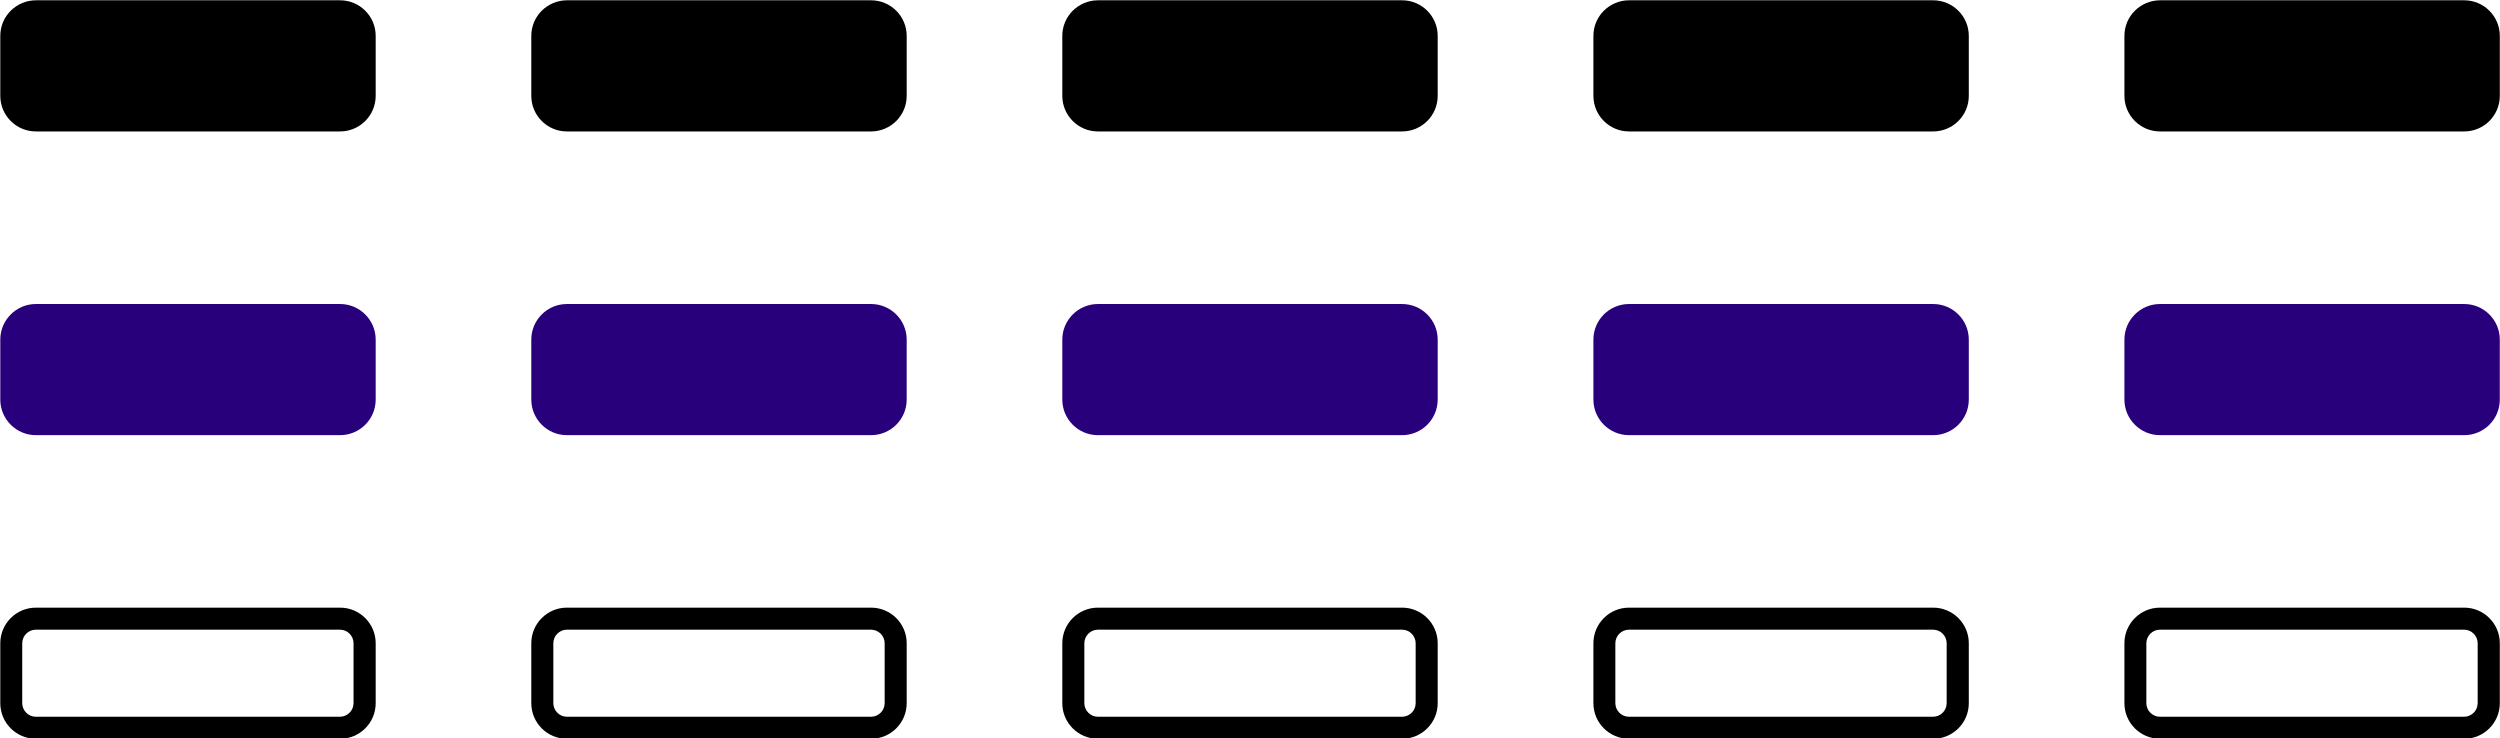
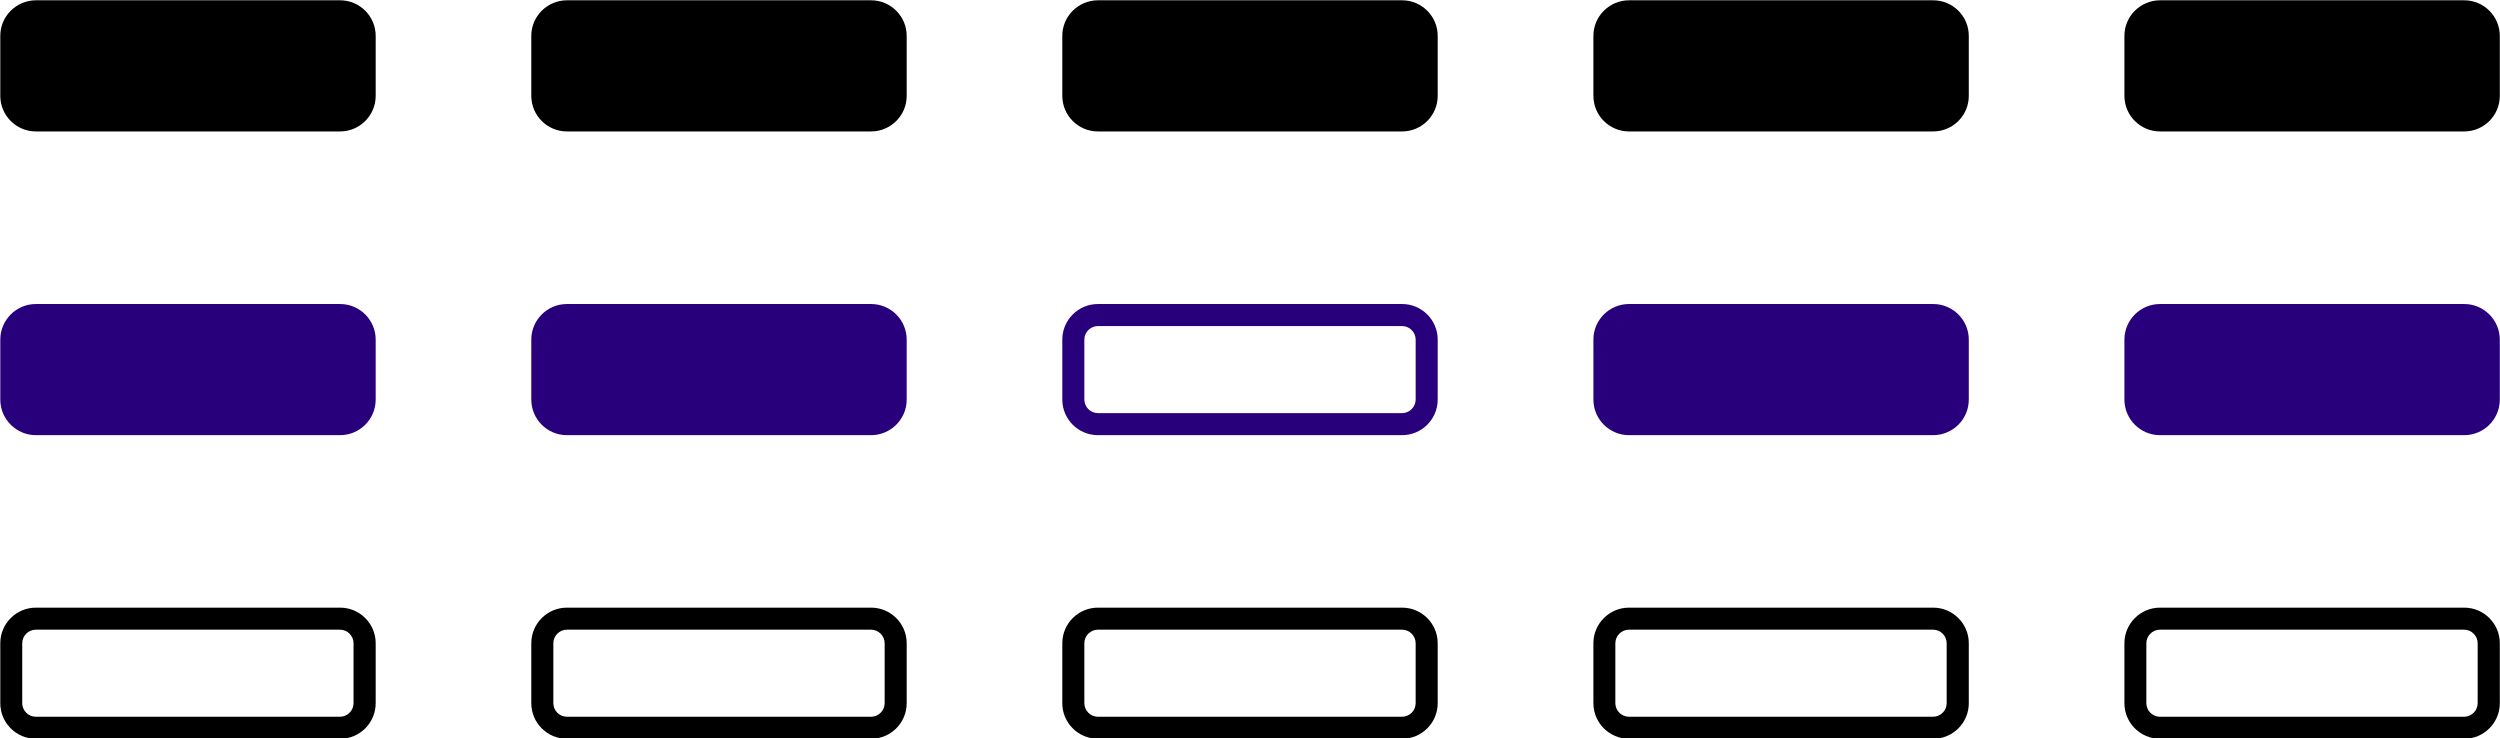
<svg xmlns="http://www.w3.org/2000/svg" fill="#000000" height="75.7" preserveAspectRatio="xMidYMid meet" version="1" viewBox="21.8 112.1 256.4 75.7" width="256.4" zoomAndPan="magnify">
  <g>
    <g id="change1_1">
      <path clip-rule="evenodd" d="M25.48,113.27h31.2c1.39,0,2.52,1.13,2.52,2.52v6.15c0,1.39-1.13,2.52-2.52,2.52h-31.2 c-1.39,0-2.52-1.13-2.52-2.52v-6.15C22.96,114.4,24.09,113.27,25.48,113.27L25.48,113.27z" fill="#000000" fill-rule="evenodd" />
    </g>
    <g id="change1_2">
      <path d="M25.48,112.13h31.2c1.01,0,1.92,0.41,2.58,1.07c0.66,0.66,1.07,1.57,1.07,2.58v6.15 c0,1.01-0.41,1.92-1.07,2.58c-0.66,0.66-1.57,1.07-2.58,1.07h-31.2c-1.01,0-1.92-0.41-2.58-1.07c-0.66-0.66-1.07-1.57-1.07-2.58 v-6.15c0-1.01,0.41-1.92,1.07-2.58C23.56,112.55,24.47,112.13,25.48,112.13L25.48,112.13z M56.67,114.4h-31.2 c-0.38,0-0.73,0.16-0.98,0.41c-0.25,0.25-0.41,0.6-0.41,0.98v6.15c0,0.38,0.16,0.73,0.41,0.98c0.25,0.25,0.6,0.41,0.98,0.41h31.2 c0.38,0,0.73-0.16,0.98-0.41c0.25-0.25,0.41-0.6,0.41-0.98v-6.15c0-0.38-0.16-0.73-0.41-0.98C57.4,114.56,57.05,114.4,56.67,114.4 L56.67,114.4z" fill="#000000" />
    </g>
    <g id="change1_3">
-       <path clip-rule="evenodd" d="M79.94,113.27h31.2c1.39,0,2.52,1.13,2.52,2.52v6.15c0,1.39-1.13,2.52-2.52,2.52h-31.2 c-1.39,0-2.52-1.13-2.52-2.52v-6.15C77.42,114.4,78.55,113.27,79.94,113.27L79.94,113.27z" fill="#000000" fill-rule="evenodd" />
+       <path clip-rule="evenodd" d="M79.94,113.27h31.2c1.39,0,2.52,1.13,2.52,2.52v6.15c0,1.39-1.13,2.52-2.52,2.52h-31.2 c-1.39,0-2.52-1.13-2.52-2.52v-6.15L79.94,113.27z" fill="#000000" fill-rule="evenodd" />
    </g>
    <g id="change1_4">
      <path d="M79.94,112.13h31.2c1,0,1.92,0.41,2.58,1.07c0.66,0.66,1.07,1.57,1.07,2.58v6.15c0,1.01-0.41,1.92-1.07,2.58 c-0.66,0.66-1.58,1.07-2.58,1.07h-31.2c-1.01,0-1.92-0.41-2.58-1.07c-0.66-0.66-1.07-1.57-1.07-2.58v-6.15 c0-1.01,0.41-1.92,1.07-2.58C78.02,112.55,78.93,112.13,79.94,112.13L79.94,112.13z M111.14,114.4h-31.2 c-0.38,0-0.73,0.16-0.98,0.41c-0.25,0.25-0.41,0.6-0.41,0.98v6.15c0,0.38,0.16,0.73,0.41,0.98c0.25,0.25,0.6,0.41,0.98,0.41h31.2 c0.38,0,0.73-0.16,0.98-0.41c0.25-0.25,0.41-0.6,0.41-0.98v-6.15c0-0.38-0.16-0.73-0.41-0.98S111.52,114.4,111.14,114.4 L111.14,114.4z" fill="#000000" />
    </g>
    <g id="change1_5">
      <path clip-rule="evenodd" d="M134.4,113.27h31.2c1.39,0,2.52,1.13,2.52,2.52v6.15c0,1.39-1.13,2.52-2.52,2.52h-31.2 c-1.39,0-2.52-1.13-2.52-2.52v-6.15C131.88,114.4,133.02,113.27,134.4,113.27L134.4,113.27z" fill="#000000" fill-rule="evenodd" />
    </g>
    <g id="change1_6">
      <path d="M134.4,112.13h31.2c1.01,0,1.92,0.41,2.58,1.07c0.66,0.66,1.07,1.57,1.07,2.58v6.15 c0,1.01-0.41,1.92-1.07,2.58c-0.66,0.66-1.57,1.07-2.58,1.07h-31.2c-1.01,0-1.92-0.41-2.58-1.07c-0.66-0.66-1.07-1.57-1.07-2.58 v-6.15c0-1.01,0.41-1.92,1.07-2.58C132.48,112.55,133.4,112.13,134.4,112.13L134.4,112.13z M165.6,114.4h-31.2 c-0.38,0-0.73,0.16-0.98,0.41c-0.25,0.25-0.41,0.6-0.41,0.98v6.15c0,0.38,0.16,0.73,0.41,0.98c0.25,0.25,0.6,0.41,0.98,0.41h31.2 c0.38,0,0.73-0.16,0.98-0.41c0.25-0.25,0.41-0.6,0.41-0.98v-6.15c0-0.38-0.16-0.73-0.41-0.98 C166.33,114.56,165.98,114.4,165.6,114.4L165.6,114.4z" fill="#000000" />
    </g>
    <g id="change1_7">
      <path clip-rule="evenodd" d="M188.87,113.27h31.2c1.38,0,2.52,1.13,2.52,2.52v6.15c0,1.39-1.13,2.52-2.52,2.52h-31.2 c-1.39,0-2.52-1.13-2.52-2.52v-6.15C186.35,114.4,187.48,113.27,188.87,113.27L188.87,113.27z" fill="#000000" fill-rule="evenodd" />
    </g>
    <g id="change1_8">
      <path d="M188.87,112.13h31.2c1,0,1.92,0.41,2.58,1.07c0.66,0.66,1.07,1.57,1.07,2.58v6.15c0,1.01-0.41,1.92-1.07,2.58 c-0.66,0.66-1.58,1.07-2.58,1.07h-31.2c-1.01,0-1.92-0.41-2.58-1.07c-0.66-0.66-1.07-1.57-1.07-2.58v-6.15 c0-1.01,0.41-1.92,1.07-2.58C186.95,112.55,187.86,112.13,188.87,112.13L188.87,112.13z M220.06,114.4h-31.2 c-0.38,0-0.73,0.16-0.98,0.41c-0.25,0.25-0.41,0.6-0.41,0.98v6.15c0,0.38,0.16,0.73,0.41,0.98c0.25,0.25,0.6,0.41,0.98,0.41h31.2 c0.38,0,0.73-0.16,0.98-0.41c0.25-0.25,0.41-0.6,0.41-0.98v-6.15c0-0.38-0.16-0.73-0.41-0.98 C220.79,114.56,220.44,114.4,220.06,114.4L220.06,114.4z" fill="#000000" />
    </g>
    <g id="change1_9">
      <path clip-rule="evenodd" d="M243.33,113.27h31.2c1.39,0,2.52,1.13,2.52,2.52v6.15c0,1.39-1.13,2.52-2.52,2.52h-31.2 c-1.39,0-2.52-1.13-2.52-2.52v-6.15C240.81,114.4,241.94,113.27,243.33,113.27L243.33,113.27z" fill="#000000" fill-rule="evenodd" />
    </g>
    <g id="change1_10">
      <path d="M243.33,112.13h31.2c1.01,0,1.92,0.41,2.58,1.07c0.66,0.66,1.07,1.57,1.07,2.58v6.15 c0,1.01-0.41,1.92-1.07,2.58c-0.66,0.66-1.57,1.07-2.58,1.07h-31.2c-1.01,0-1.92-0.41-2.58-1.07c-0.66-0.66-1.07-1.57-1.07-2.58 v-6.15c0-1.01,0.41-1.92,1.07-2.58C241.41,112.55,242.32,112.13,243.33,112.13L243.33,112.13z M274.52,114.4h-31.2 c-0.38,0-0.73,0.16-0.98,0.41c-0.25,0.25-0.41,0.6-0.41,0.98v6.15c0,0.38,0.16,0.73,0.41,0.98c0.25,0.25,0.6,0.41,0.98,0.41h31.2 c0.38,0,0.73-0.16,0.98-0.41c0.25-0.25,0.41-0.6,0.41-0.98v-6.15c0-0.38-0.16-0.73-0.41-0.98S274.9,114.4,274.52,114.4 L274.52,114.4z" fill="#000000" />
    </g>
    <g id="change2_1">
      <path clip-rule="evenodd" d="M25.48,144.41h31.2c1.39,0,2.52,1.13,2.52,2.52v6.15c0,1.39-1.13,2.52-2.52,2.52h-31.2 c-1.39,0-2.52-1.13-2.52-2.52v-6.15C22.96,145.54,24.09,144.41,25.48,144.41L25.48,144.41z" fill="#29007b" fill-rule="evenodd" />
    </g>
    <g id="change2_2">
      <path d="M25.48,143.28h31.2c1.01,0,1.92,0.41,2.58,1.07c0.66,0.66,1.07,1.57,1.07,2.58v6.15 c0,1.01-0.41,1.92-1.07,2.58c-0.66,0.66-1.57,1.07-2.58,1.07h-31.2c-1.01,0-1.92-0.41-2.58-1.07s-1.07-1.57-1.07-2.58v-6.15 c0-1.01,0.41-1.92,1.07-2.58S24.47,143.28,25.48,143.28L25.48,143.28z M56.67,145.54h-31.2c-0.38,0-0.73,0.16-0.98,0.41 c-0.25,0.25-0.41,0.6-0.41,0.98v6.15c0,0.38,0.16,0.73,0.41,0.98c0.25,0.25,0.6,0.41,0.98,0.41h31.2c0.38,0,0.73-0.16,0.98-0.41 c0.25-0.25,0.41-0.6,0.41-0.98v-6.15c0-0.38-0.16-0.73-0.41-0.98C57.4,145.7,57.05,145.54,56.67,145.54L56.67,145.54z" fill="#29007b" />
    </g>
    <g id="change2_3">
      <path clip-rule="evenodd" d="M79.94,144.41h31.2c1.39,0,2.52,1.13,2.52,2.52v6.15c0,1.39-1.13,2.52-2.52,2.52h-31.2 c-1.39,0-2.52-1.13-2.52-2.52v-6.15C77.42,145.54,78.55,144.41,79.94,144.41L79.94,144.41z" fill="#29007b" fill-rule="evenodd" />
    </g>
    <g id="change2_4">
      <path d="M79.94,143.28h31.2c1,0,1.92,0.41,2.58,1.07c0.66,0.66,1.07,1.57,1.07,2.58v6.15c0,1.01-0.41,1.92-1.07,2.58 c-0.66,0.66-1.58,1.07-2.58,1.07h-31.2c-1.01,0-1.92-0.41-2.58-1.07c-0.66-0.66-1.07-1.57-1.07-2.58v-6.15 c0-1.01,0.41-1.92,1.07-2.58C78.02,143.69,78.93,143.28,79.94,143.28L79.94,143.28z M111.14,145.54h-31.2 c-0.38,0-0.73,0.16-0.98,0.41c-0.25,0.25-0.41,0.6-0.41,0.98v6.15c0,0.38,0.16,0.73,0.41,0.98c0.25,0.25,0.6,0.41,0.98,0.41h31.2 c0.38,0,0.73-0.16,0.98-0.41c0.25-0.25,0.41-0.6,0.41-0.98v-6.15c0-0.38-0.16-0.73-0.41-0.98S111.52,145.54,111.14,145.54 L111.14,145.54z" fill="#29007b" />
    </g>
    <g id="change2_5">
-       <path clip-rule="evenodd" d="M134.4,144.41h31.2c1.39,0,2.52,1.13,2.52,2.52v6.15c0,1.39-1.13,2.52-2.52,2.52h-31.2 c-1.39,0-2.52-1.13-2.52-2.52v-6.15C131.88,145.54,133.02,144.41,134.4,144.41L134.4,144.41z" fill="#29007b" fill-rule="evenodd" />
-     </g>
+       </g>
    <g id="change2_6">
      <path d="M134.4,143.28h31.2c1.01,0,1.92,0.41,2.58,1.07s1.07,1.57,1.07,2.58v6.15c0,1.01-0.41,1.92-1.07,2.58 s-1.57,1.07-2.58,1.07h-31.2c-1.01,0-1.92-0.41-2.58-1.07c-0.66-0.66-1.07-1.57-1.07-2.58v-6.15c0-1.01,0.41-1.92,1.07-2.58 C132.48,143.69,133.4,143.28,134.4,143.28L134.4,143.28z M165.6,145.54h-31.2c-0.38,0-0.73,0.16-0.98,0.41 c-0.25,0.25-0.41,0.6-0.41,0.98v6.15c0,0.38,0.16,0.73,0.41,0.98c0.25,0.25,0.6,0.41,0.98,0.41h31.2c0.38,0,0.73-0.16,0.98-0.41 c0.25-0.25,0.41-0.6,0.41-0.98v-6.15c0-0.38-0.16-0.73-0.41-0.98C166.33,145.7,165.98,145.54,165.6,145.54L165.6,145.54z" fill="#29007b" />
    </g>
    <g id="change2_7">
      <path clip-rule="evenodd" d="M188.87,144.41h31.2c1.38,0,2.52,1.13,2.52,2.52v6.15c0,1.39-1.13,2.52-2.52,2.52h-31.2 c-1.39,0-2.52-1.13-2.52-2.52v-6.15C186.35,145.54,187.48,144.41,188.87,144.41L188.87,144.41z" fill="#29007b" fill-rule="evenodd" />
    </g>
    <g id="change2_8">
      <path d="M188.87,143.28h31.2c1,0,1.92,0.41,2.58,1.07c0.66,0.66,1.07,1.57,1.07,2.58v6.15c0,1.01-0.41,1.92-1.07,2.58 c-0.66,0.66-1.58,1.07-2.58,1.07h-31.2c-1.01,0-1.92-0.41-2.58-1.07c-0.66-0.66-1.07-1.57-1.07-2.58v-6.15 c0-1.01,0.41-1.92,1.07-2.58C186.95,143.69,187.86,143.28,188.87,143.28L188.87,143.28z M220.06,145.54h-31.2 c-0.38,0-0.73,0.16-0.98,0.41c-0.25,0.25-0.41,0.6-0.41,0.98v6.15c0,0.38,0.16,0.73,0.41,0.98c0.25,0.25,0.6,0.41,0.98,0.41h31.2 c0.38,0,0.73-0.16,0.98-0.41c0.25-0.25,0.41-0.6,0.41-0.98v-6.15c0-0.38-0.16-0.73-0.41-0.98 C220.79,145.7,220.44,145.54,220.06,145.54L220.06,145.54z" fill="#29007b" />
    </g>
    <g id="change2_9">
      <path clip-rule="evenodd" d="M243.33,144.41h31.2c1.39,0,2.52,1.13,2.52,2.52v6.15c0,1.39-1.13,2.52-2.52,2.52h-31.2 c-1.39,0-2.52-1.13-2.52-2.52v-6.15C240.81,145.54,241.94,144.41,243.33,144.41L243.33,144.41z" fill="#29007b" fill-rule="evenodd" />
    </g>
    <g id="change2_10">
      <path d="M243.33,143.28h31.2c1.01,0,1.92,0.41,2.58,1.07c0.66,0.66,1.07,1.57,1.07,2.58v6.15 c0,1.01-0.41,1.92-1.07,2.58c-0.66,0.66-1.57,1.07-2.58,1.07h-31.2c-1.01,0-1.92-0.41-2.58-1.07s-1.07-1.57-1.07-2.58v-6.15 c0-1.01,0.41-1.92,1.07-2.58S242.32,143.28,243.33,143.28L243.33,143.28z M274.52,145.54h-31.2c-0.38,0-0.73,0.16-0.98,0.41 c-0.25,0.25-0.41,0.6-0.41,0.98v6.15c0,0.38,0.16,0.73,0.41,0.98c0.25,0.25,0.6,0.41,0.98,0.41h31.2c0.38,0,0.73-0.16,0.98-0.41 c0.25-0.25,0.41-0.6,0.41-0.98v-6.15c0-0.38-0.16-0.73-0.41-0.98S274.9,145.54,274.52,145.54L274.52,145.54z" fill="#29007b" />
    </g>
    <g id="change1_11">
      <path d="M25.48,174.42h31.2c1.01,0,1.92,0.41,2.58,1.07c0.66,0.66,1.07,1.57,1.07,2.58v6.15 c0,1.01-0.41,1.92-1.07,2.58c-0.66,0.66-1.57,1.07-2.58,1.07h-31.2c-1.01,0-1.92-0.41-2.58-1.07s-1.07-1.57-1.07-2.58v-6.15 c0-1.01,0.41-1.92,1.07-2.58S24.47,174.42,25.48,174.42L25.48,174.42z M56.67,176.68h-31.2c-0.38,0-0.73,0.16-0.98,0.41 c-0.25,0.25-0.41,0.6-0.41,0.98v6.15c0,0.38,0.16,0.73,0.41,0.98c0.25,0.25,0.6,0.41,0.98,0.41h31.2c0.38,0,0.73-0.16,0.98-0.41 c0.25-0.25,0.41-0.6,0.41-0.98v-6.15c0-0.38-0.16-0.73-0.41-0.98C57.4,176.84,57.05,176.68,56.67,176.68L56.67,176.68z" fill="#000000" />
    </g>
    <g id="change1_12">
      <path d="M79.94,174.42h31.2c1,0,1.92,0.41,2.58,1.07c0.66,0.66,1.07,1.57,1.07,2.58v6.15c0,1.01-0.41,1.92-1.07,2.58 c-0.66,0.66-1.58,1.07-2.58,1.07h-31.2c-1.01,0-1.92-0.41-2.58-1.07c-0.66-0.66-1.07-1.57-1.07-2.58v-6.15 c0-1.01,0.41-1.92,1.07-2.58C78.02,174.83,78.93,174.42,79.94,174.42L79.94,174.42z M111.14,176.68h-31.2 c-0.38,0-0.73,0.16-0.98,0.41c-0.25,0.25-0.41,0.6-0.41,0.98v6.15c0,0.38,0.16,0.73,0.41,0.98c0.25,0.25,0.6,0.41,0.98,0.41h31.2 c0.38,0,0.73-0.16,0.98-0.41s0.41-0.6,0.41-0.98v-6.15c0-0.38-0.16-0.73-0.41-0.98C111.86,176.84,111.52,176.68,111.14,176.68 L111.14,176.68z" fill="#000000" />
    </g>
    <g id="change1_13">
      <path d="M134.4,174.42h31.2c1.01,0,1.92,0.41,2.58,1.07s1.07,1.57,1.07,2.58v6.15c0,1.01-0.41,1.92-1.07,2.58 s-1.57,1.07-2.58,1.07h-31.2c-1.01,0-1.92-0.41-2.58-1.07c-0.66-0.66-1.07-1.57-1.07-2.58v-6.15c0-1.01,0.41-1.92,1.07-2.58 C132.48,174.83,133.4,174.42,134.4,174.42L134.4,174.42z M165.6,176.68h-31.2c-0.38,0-0.73,0.16-0.98,0.41 c-0.25,0.25-0.41,0.6-0.41,0.98v6.15c0,0.38,0.16,0.73,0.41,0.98c0.25,0.25,0.6,0.41,0.98,0.41h31.2c0.38,0,0.73-0.16,0.98-0.41 c0.25-0.25,0.41-0.6,0.41-0.98v-6.15c0-0.38-0.16-0.73-0.41-0.98C166.33,176.84,165.98,176.68,165.6,176.68L165.6,176.68z" fill="#000000" />
    </g>
    <g id="change1_14">
      <path d="M188.87,174.42h31.2c1,0,1.92,0.41,2.58,1.07c0.66,0.66,1.07,1.57,1.07,2.58v6.15c0,1.01-0.41,1.92-1.07,2.58 c-0.66,0.66-1.58,1.07-2.58,1.07h-31.2c-1.01,0-1.92-0.41-2.58-1.07c-0.66-0.66-1.07-1.57-1.07-2.58v-6.15 c0-1.01,0.41-1.92,1.07-2.58C186.95,174.83,187.86,174.42,188.87,174.42L188.87,174.42z M220.06,176.68h-31.2 c-0.38,0-0.73,0.16-0.98,0.41c-0.25,0.25-0.41,0.6-0.41,0.98v6.15c0,0.38,0.16,0.73,0.41,0.98c0.25,0.25,0.6,0.41,0.98,0.41h31.2 c0.38,0,0.73-0.16,0.98-0.41c0.25-0.25,0.41-0.6,0.41-0.98v-6.15c0-0.38-0.16-0.73-0.41-0.98 C220.79,176.84,220.44,176.68,220.06,176.68L220.06,176.68z" fill="#000000" />
    </g>
    <g id="change1_15">
      <path d="M243.33,174.42h31.2c1.01,0,1.92,0.41,2.58,1.07c0.66,0.66,1.07,1.57,1.07,2.58v6.15 c0,1.01-0.41,1.92-1.07,2.58c-0.66,0.66-1.57,1.07-2.58,1.07h-31.2c-1.01,0-1.92-0.41-2.58-1.07s-1.07-1.57-1.07-2.58v-6.15 c0-1.01,0.41-1.92,1.07-2.58S242.32,174.42,243.33,174.42L243.33,174.42z M274.52,176.68h-31.2c-0.38,0-0.73,0.16-0.98,0.41 c-0.25,0.25-0.41,0.6-0.41,0.98v6.15c0,0.38,0.16,0.73,0.41,0.98c0.25,0.25,0.6,0.41,0.98,0.41h31.2c0.38,0,0.73-0.16,0.98-0.41 s0.41-0.6,0.41-0.98v-6.15c0-0.38-0.16-0.73-0.41-0.98C275.25,176.84,274.9,176.68,274.52,176.68L274.52,176.68z" fill="#000000" />
    </g>
  </g>
</svg>